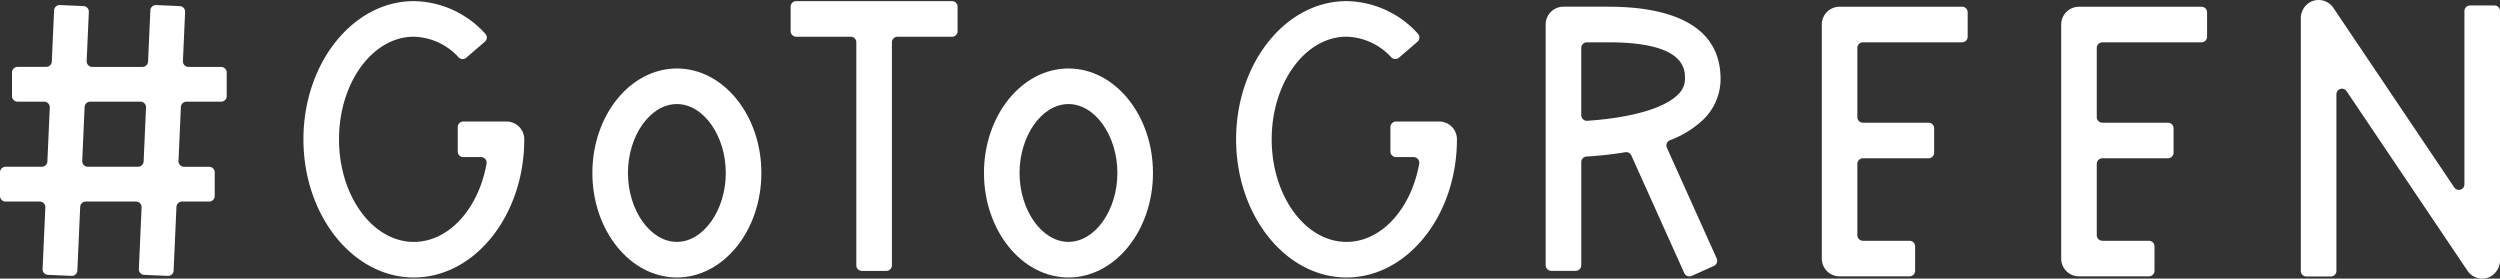
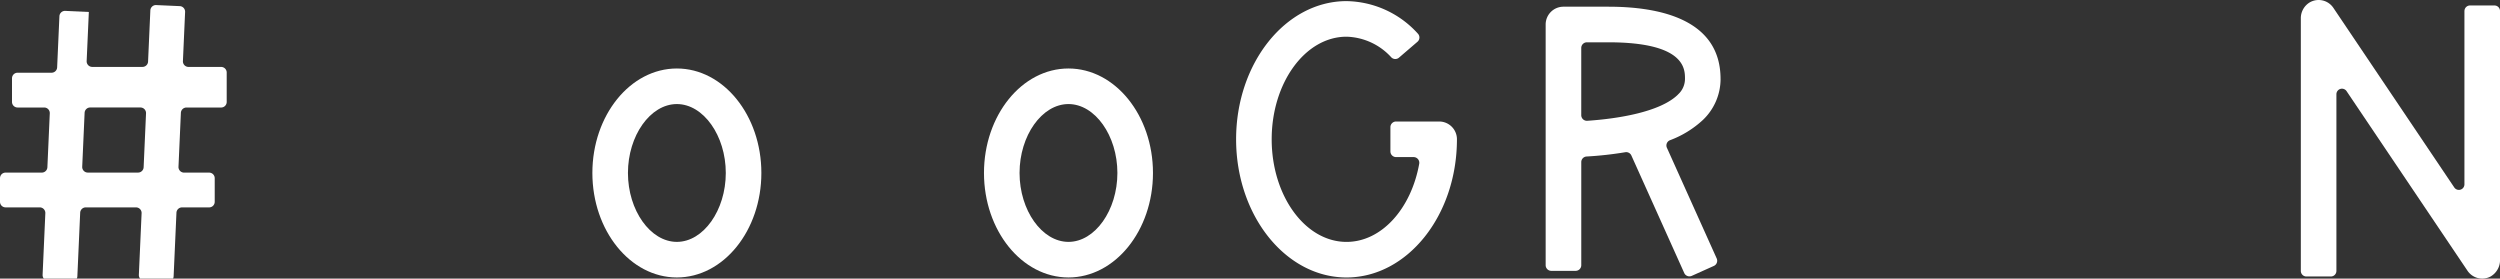
<svg xmlns="http://www.w3.org/2000/svg" width="273.547" height="30.482" viewBox="0 0 273.547 30.482">
  <rect x="0" y="0" width="273.547" height="30.482" fill="#333333" stroke="none" />
  <g id="_gotogreen" data-name="#gotogreen" transform="translate(0 14.833)">
    <g id="グループ_2" data-name="グループ 2" transform="translate(0 -14.833)">
      <g id="グループ_5" data-name="グループ 5">
-         <path id="パス_4" data-name="パス 4" d="M98.981,105.263H94.257a.609.609,0,0,0-.609.609v2.676a.609.609,0,0,0,.609.609H96.2a.613.613,0,0,1,.6.727c-.877,4.9-4.111,8.553-7.955,8.553-4.515,0-8.189-5.036-8.189-11.226s3.673-11.226,8.189-11.226a6.867,6.867,0,0,1,4.906,2.266.6.6,0,0,0,.826.032l2.034-1.747a.6.6,0,0,0,.056-.869,10.726,10.726,0,0,0-7.822-3.575c-6.662,0-12.082,6.782-12.082,15.118s5.42,15.119,12.082,15.119,12.085-6.786,12.082-15.126a1.945,1.945,0,0,0-1.946-1.939" transform="translate(-43.562 -91.968)" fill="#fff" />
        <path id="パス_5" data-name="パス 5" d="M334.927,105.263h-4.714a.619.619,0,0,0-.619.619v2.655a.619.619,0,0,0,.619.619h1.922a.623.623,0,0,1,.609.739c-.88,4.9-4.112,8.541-7.952,8.541-4.515,0-8.189-5.036-8.189-11.226s3.673-11.226,8.189-11.226a6.867,6.867,0,0,1,4.9,2.259.614.614,0,0,0,.839.033l2.019-1.734a.614.614,0,0,0,.057-.884,10.727,10.727,0,0,0-7.815-3.567c-6.662,0-12.082,6.782-12.082,15.118s5.42,15.119,12.082,15.119,12.085-6.786,12.082-15.126a1.945,1.945,0,0,0-1.946-1.939" transform="translate(-177.457 -91.968)" fill="#fff" />
        <path id="パス_6" data-name="パス 6" d="M159.105,109.135c-5.1,0-9.245,5.128-9.245,11.432S154.007,132,159.105,132s9.246-5.128,9.246-11.433-4.147-11.432-9.246-11.432m0,18.972c-2.9,0-5.353-3.453-5.353-7.54s2.452-7.54,5.353-7.54,5.353,3.453,5.353,7.54-2.452,7.54-5.353,7.54" transform="translate(-85.043 -101.641)" fill="#fff" />
        <path id="パス_7" data-name="パス 7" d="M258.174,109.135c-5.1,0-9.245,5.128-9.245,11.432S253.076,132,258.174,132s9.246-5.128,9.246-11.433-4.148-11.432-9.246-11.432m0,18.972c-2.9,0-5.353-3.453-5.353-7.54s2.452-7.54,5.353-7.54,5.353,3.453,5.353,7.54-2.452,7.54-5.353,7.54" transform="translate(-141.263 -101.641)" fill="#fff" />
        <path id="パス_8" data-name="パス 8" d="M410.158,101.405c0-6.527-6.675-7.9-12.275-7.9h-4.915a1.947,1.947,0,0,0-1.946,1.946v26.339a.619.619,0,0,0,.619.618H394.3a.618.618,0,0,0,.619-.618V110.514a.615.615,0,0,1,.579-.617,39.389,39.389,0,0,0,4.231-.468.62.62,0,0,1,.671.355l5.787,12.863a.619.619,0,0,0,.818.311l2.421-1.089a.619.619,0,0,0,.311-.818l-5.448-12.109a.616.616,0,0,1,.33-.825,10.888,10.888,0,0,0,3.61-2.221,6.2,6.2,0,0,0,1.932-4.489m-4.662,1.713c-1.952,1.923-6.638,2.648-9.922,2.869a.618.618,0,0,1-.66-.618V98.02a.619.619,0,0,1,.619-.619h2.349c8.382,0,8.382,2.91,8.382,4a2.3,2.3,0,0,1-.769,1.713" transform="translate(-221.898 -92.772)" fill="#fff" />
        <path id="パス_9" data-name="パス 9" d="M599.966,93.013v18.965a.607.607,0,0,1-1.111.339l-13.229-19.65a1.946,1.946,0,0,0-2.577-.605,2.017,2.017,0,0,0-.984,1.772v27.619a.608.608,0,0,0,.608.607h2.678a.608.608,0,0,0,.607-.607V102.12a.608.608,0,0,1,1.112-.34L600.3,121.43a1.945,1.945,0,0,0,2.485.654,2.062,2.062,0,0,0,1.076-1.864V93.013a.607.607,0,0,0-.607-.607h-2.678a.607.607,0,0,0-.607.607" transform="translate(-330.311 -91.807)" fill="#fff" />
-         <path id="パス_10" data-name="パス 10" d="M460.883,95.454v25.609a1.946,1.946,0,0,0,1.946,1.946h7.654a.61.61,0,0,0,.61-.61v-2.672a.61.61,0,0,0-.61-.61h-5.1a.61.61,0,0,1-.61-.61V110.7a.61.61,0,0,1,.61-.61h7.182a.61.61,0,0,0,.61-.61v-2.672a.61.61,0,0,0-.61-.61h-7.182a.61.61,0,0,1-.61-.61V98.011a.61.61,0,0,1,.61-.61h10.85a.61.61,0,0,0,.61-.61V94.118a.61.61,0,0,0-.61-.61H462.829a1.946,1.946,0,0,0-1.946,1.946" transform="translate(-261.543 -92.772)" fill="#fff" />
-         <path id="パス_11" data-name="パス 11" d="M200.628,95.984h5.967a.61.61,0,0,1,.61.61V121a.61.61,0,0,0,.61.61h2.673a.61.61,0,0,0,.61-.61v-24.4a.61.61,0,0,1,.61-.61h5.967a.61.61,0,0,0,.61-.61V92.7a.61.61,0,0,0-.61-.61H200.628a.61.61,0,0,0-.61.61v2.673a.61.61,0,0,0,.61.61" transform="translate(-113.507 -91.968)" fill="#fff" />
-         <path id="パス_12" data-name="パス 12" d="M521.443,95.454v25.609a1.946,1.946,0,0,0,1.946,1.946h7.649a.616.616,0,0,0,.616-.616v-2.66a.616.616,0,0,0-.616-.616h-5.086a.616.616,0,0,1-.616-.616v-7.794a.616.616,0,0,1,.616-.616h7.17a.616.616,0,0,0,.616-.616v-2.66a.616.616,0,0,0-.616-.616h-7.17a.616.616,0,0,1-.616-.616V98.017a.616.616,0,0,1,.616-.616H536.79a.616.616,0,0,0,.616-.616v-2.66a.616.616,0,0,0-.616-.616h-13.4a1.946,1.946,0,0,0-1.946,1.946" transform="translate(-295.91 -92.772)" fill="#fff" />
-         <path id="パス_13" data-name="パス 13" d="M24.805,103.054V100.47a.611.611,0,0,0-.611-.611H20.626a.611.611,0,0,1-.611-.638l.239-5.377a.611.611,0,0,0-.583-.638l-2.582-.115a.611.611,0,0,0-.638.583l-.249,5.6a.611.611,0,0,1-.61.583h-5.5a.611.611,0,0,1-.61-.638l.239-5.377a.61.61,0,0,0-.583-.638l-2.582-.115a.611.611,0,0,0-.638.583l-.249,5.6a.611.611,0,0,1-.61.583H1.924a.611.611,0,0,0-.611.611v2.584a.611.611,0,0,0,.611.611H4.836a.611.611,0,0,1,.611.638l-.262,5.9a.611.611,0,0,1-.611.584H.611a.611.611,0,0,0-.611.611v2.584a.611.611,0,0,0,.611.611H4.35a.612.612,0,0,1,.611.638l-.3,6.743a.611.611,0,0,0,.583.638l2.582.115a.611.611,0,0,0,.638-.583l.309-6.967a.611.611,0,0,1,.611-.583h5.5a.611.611,0,0,1,.61.638l-.3,6.743a.611.611,0,0,0,.583.638l2.582.115a.611.611,0,0,0,.638-.583l.31-6.967a.611.611,0,0,1,.611-.583h2.965a.611.611,0,0,0,.611-.611v-2.584a.611.611,0,0,0-.611-.611H20.14a.611.611,0,0,1-.61-.638l.262-5.9a.611.611,0,0,1,.611-.584h3.792a.611.611,0,0,0,.611-.611m-9.7,7.729h-5.5a.611.611,0,0,1-.61-.638l.262-5.9a.611.611,0,0,1,.61-.584h5.5a.611.611,0,0,1,.61.638l-.262,5.9a.611.611,0,0,1-.61.584" transform="translate(0 -92.536)" fill="#fff" />
+         <path id="パス_13" data-name="パス 13" d="M24.805,103.054V100.47a.611.611,0,0,0-.611-.611H20.626a.611.611,0,0,1-.611-.638l.239-5.377a.611.611,0,0,0-.583-.638l-2.582-.115a.611.611,0,0,0-.638.583l-.249,5.6a.611.611,0,0,1-.61.583h-5.5a.611.611,0,0,1-.61-.638l.239-5.377l-2.582-.115a.611.611,0,0,0-.638.583l-.249,5.6a.611.611,0,0,1-.61.583H1.924a.611.611,0,0,0-.611.611v2.584a.611.611,0,0,0,.611.611H4.836a.611.611,0,0,1,.611.638l-.262,5.9a.611.611,0,0,1-.611.584H.611a.611.611,0,0,0-.611.611v2.584a.611.611,0,0,0,.611.611H4.35a.612.612,0,0,1,.611.638l-.3,6.743a.611.611,0,0,0,.583.638l2.582.115a.611.611,0,0,0,.638-.583l.309-6.967a.611.611,0,0,1,.611-.583h5.5a.611.611,0,0,1,.61.638l-.3,6.743a.611.611,0,0,0,.583.638l2.582.115a.611.611,0,0,0,.638-.583l.31-6.967a.611.611,0,0,1,.611-.583h2.965a.611.611,0,0,0,.611-.611v-2.584a.611.611,0,0,0-.611-.611H20.14a.611.611,0,0,1-.61-.638l.262-5.9a.611.611,0,0,1,.611-.584h3.792a.611.611,0,0,0,.611-.611m-9.7,7.729h-5.5a.611.611,0,0,1-.61-.638l.262-5.9a.611.611,0,0,1,.61-.584h5.5a.611.611,0,0,1,.61.638l-.262,5.9a.611.611,0,0,1-.61.584" transform="translate(0 -92.536)" fill="#fff" />
      </g>
    </g>
  </g>
</svg>